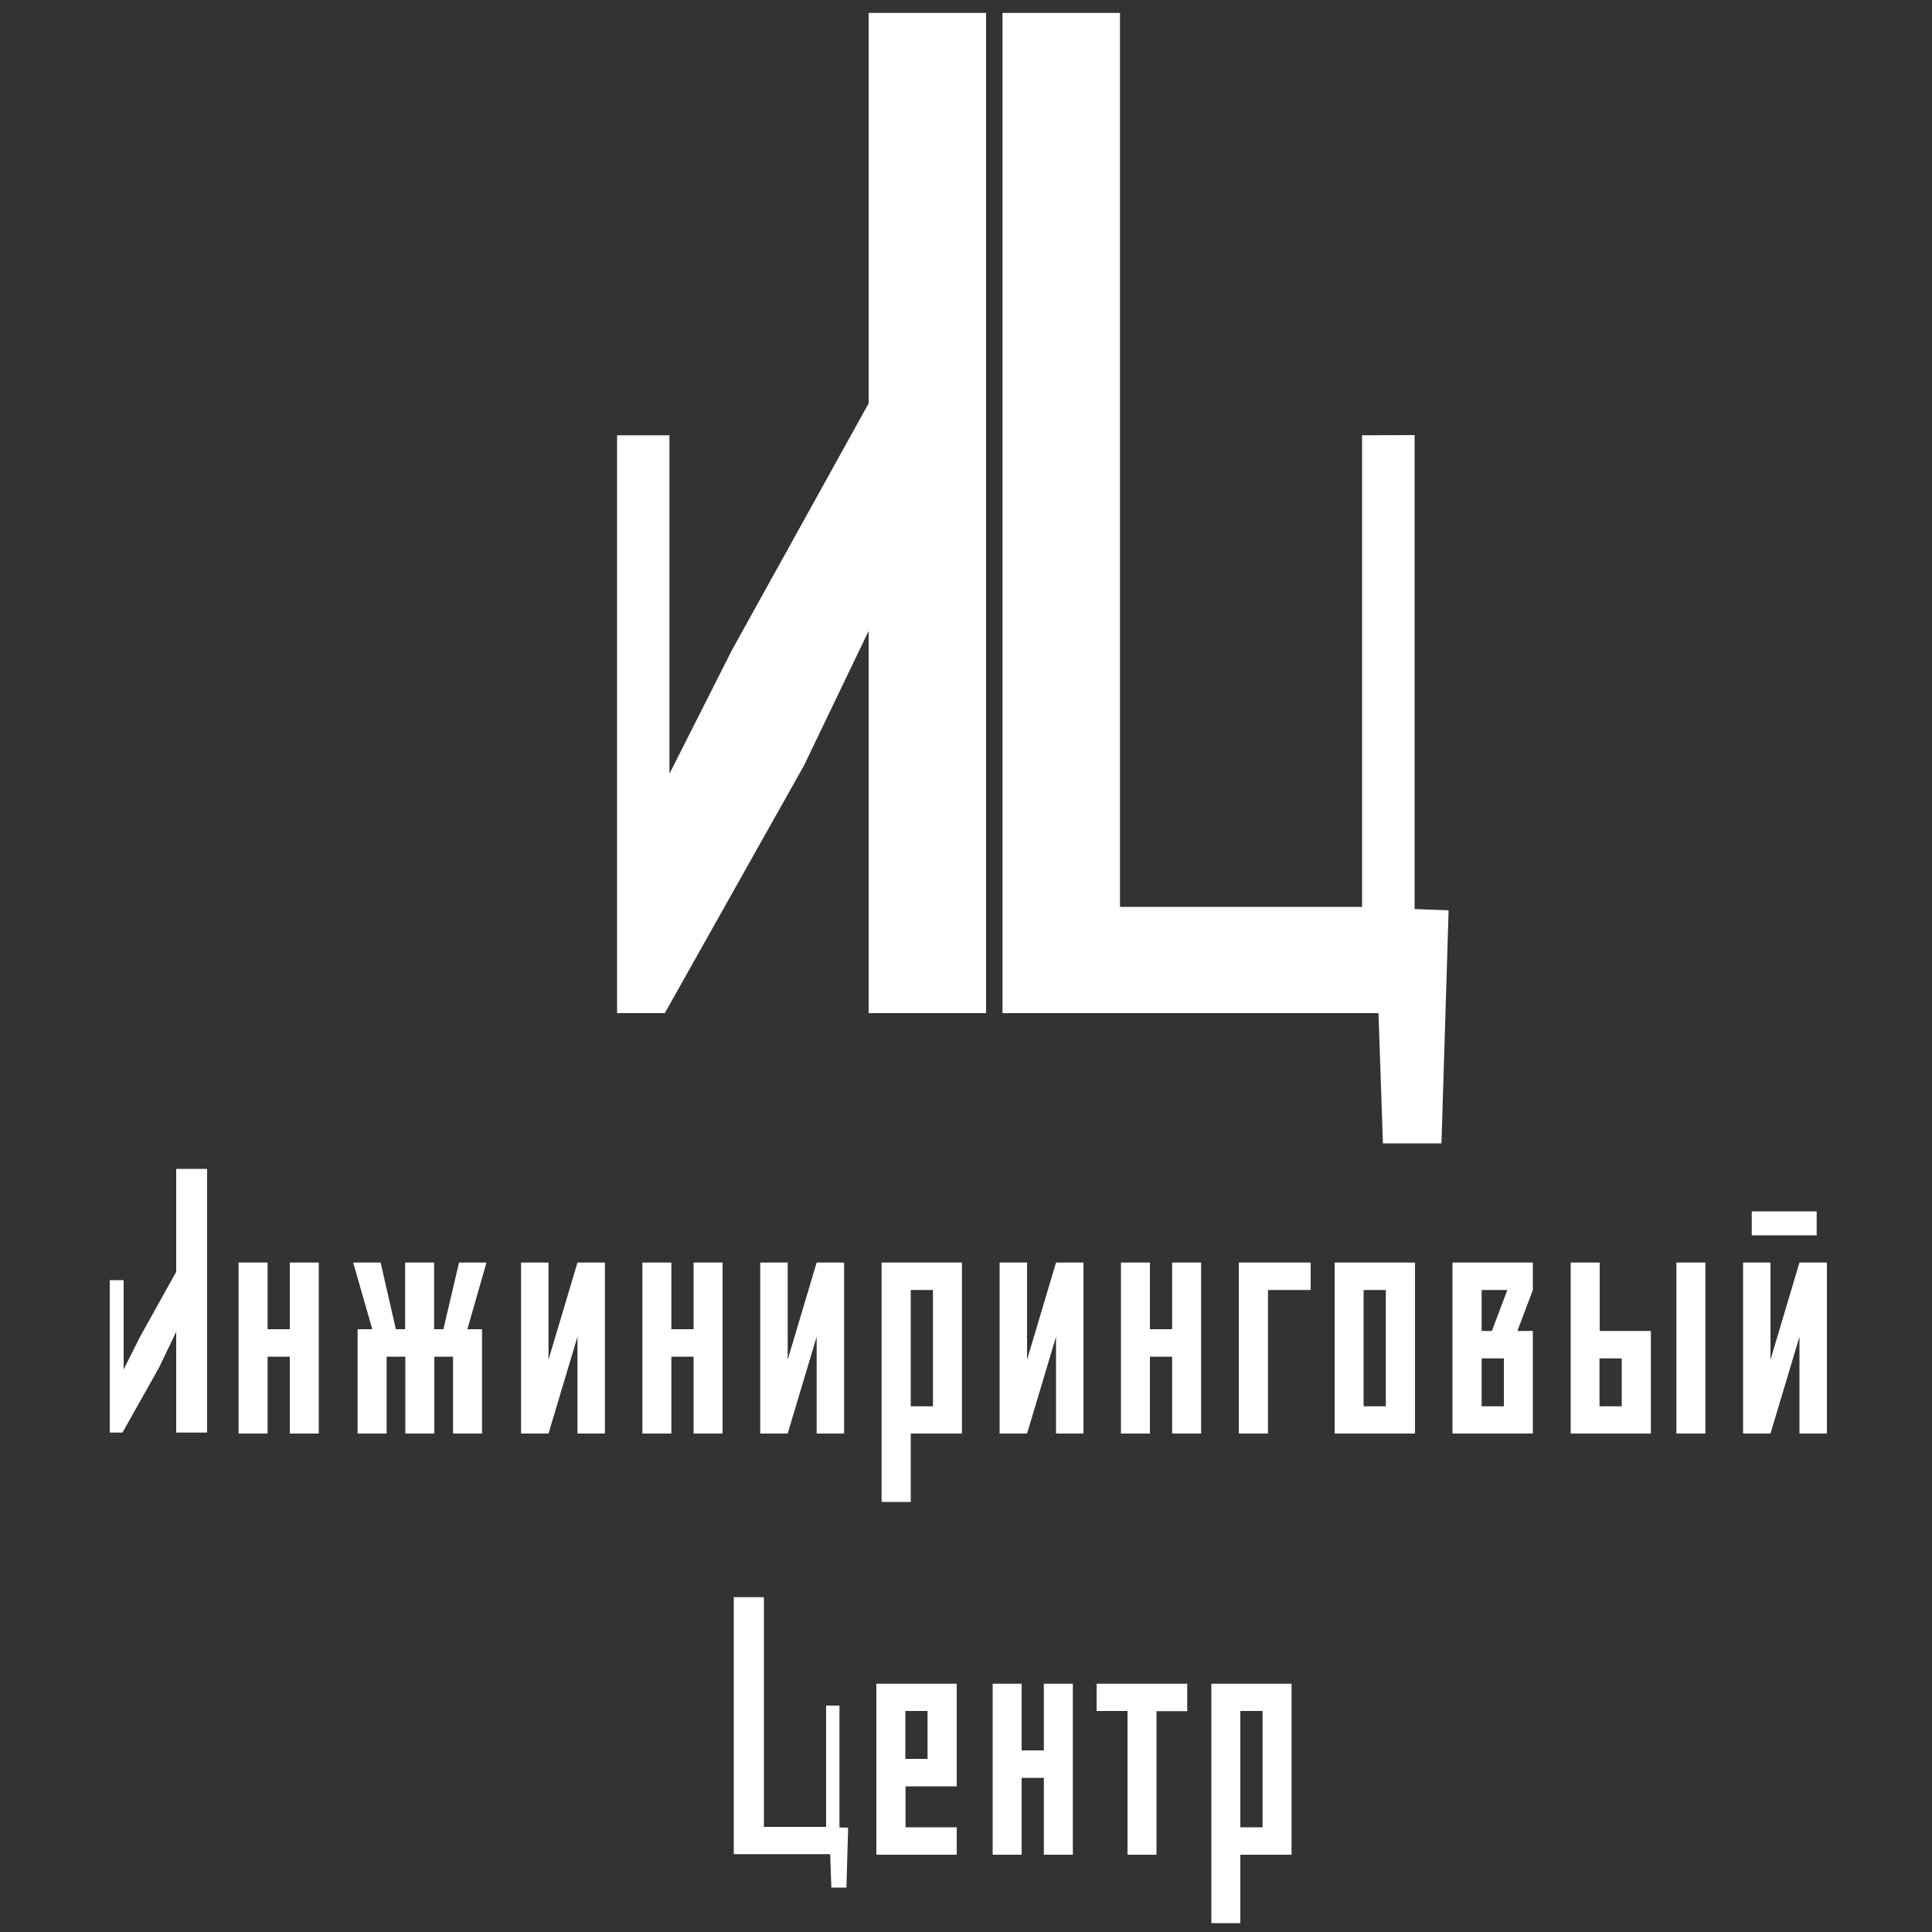
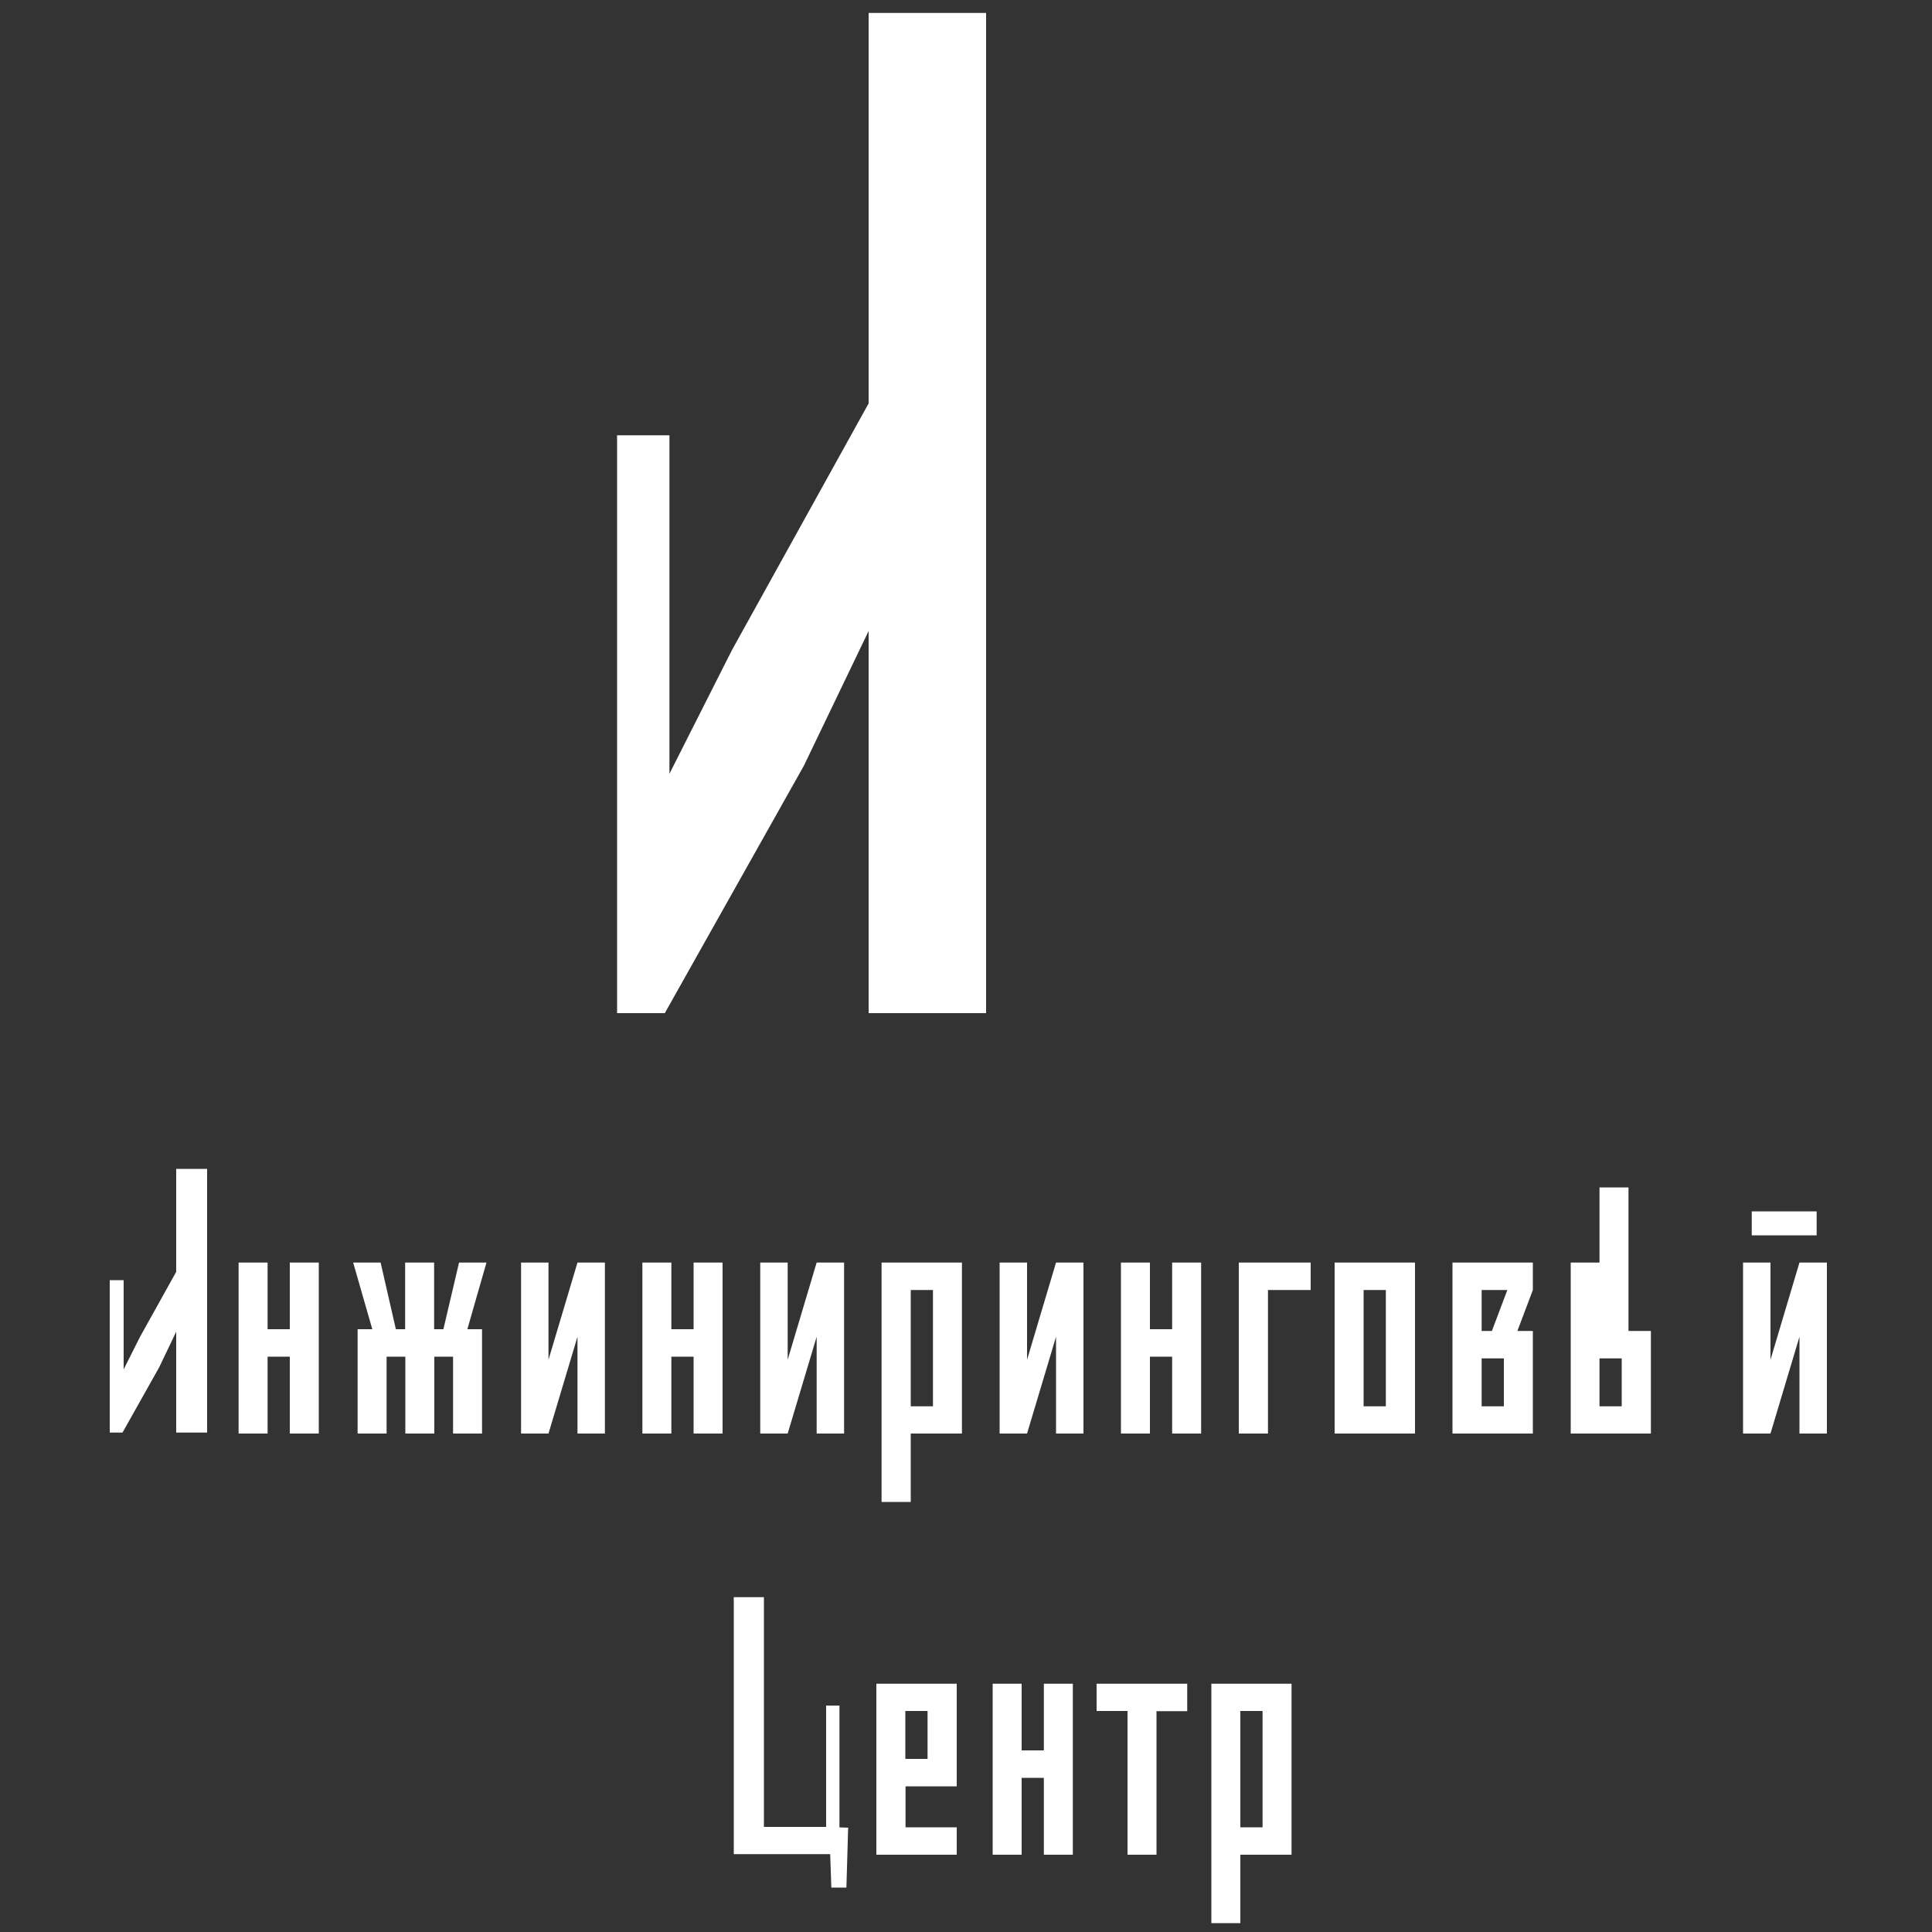
<svg xmlns="http://www.w3.org/2000/svg" id="Слой_1" x="0px" y="0px" viewBox="0 0 100 100" style="enable-background:new 0 0 100 100;" xml:space="preserve">
  <rect x="0" y="0" width="100" height="100" fill="#333333" stroke="none" />
  <style type="text/css">	.st0{fill-rule:evenodd;clip-rule:evenodd;fill:#FFFFFF;}	.st1{fill:#FFFFFF;}</style>
  <polygon class="st0" points="31.94,22.53 34.65,22.53 34.65,40.05 37.89,33.64 44.96,20.88 44.96,0.67 51.04,0.67 51.04,52.44  44.96,52.44 44.96,32.66 41.61,39.63 34.41,52.44 34.06,52.44 31.94,52.44 " />
-   <polygon class="st0" points="51.89,0.67 57.97,0.67 57.97,46.94 70.5,46.94 70.5,22.53 73.22,22.52 73.22,47.05 72.65,47.03  74.98,47.12 74.61,59.18 71.58,59.18 71.35,52.44 70.5,52.44 57.97,52.44 55.88,52.44 51.89,52.44 " />
-   <path class="st1" d="M64.2,88.56h1.15v6.02H64.2V88.56z M62.7,99.54h1.5V96h2.65v-8.85H62.7V99.54z M56.77,88.56h1.59V96h1.5v-7.43 h1.59v-1.42h-4.69V88.56z M51.38,96h1.5v-3.98h1.15V96h1.5v-8.85h-1.5v3.45h-1.15v-3.45h-1.5V96z M46.86,88.56h1.15v2.48h-1.15 V88.56z M49.52,94.58h-2.65v-2.12h2.65v-5.31h-4.16V96h4.16V94.58z M90.67,63.94h3.36V62.7h-3.36V63.94z M90.22,74.2h1.42l1.5-5.01 v5.01h1.42v-8.85h-1.42l-1.5,5.03v-5.03h-1.42V74.2z M82.79,70.31h1.15v2.48h-1.15V70.31z M86.77,74.2h1.5v-8.85h-1.5V74.2z  M81.29,74.2h4.16v-5.31h-2.65v-3.54h-1.5V74.2z M77.22,68.89h-0.53v-2.12h1.33L77.22,68.89z M76.69,70.31h1.15v2.48h-1.15V70.31z  M75.18,74.2h4.16v-5.31h-0.8l0.8-2.12v-1.42h-4.16V74.2z M70.58,66.77h1.15v6.02h-1.15V66.77z M69.08,74.2h4.16v-8.85h-4.16V74.2z  M64.13,74.2h1.5v-7.43h2.21v-1.42h-3.72V74.2z M58.02,74.2h1.5v-3.98h1.15v3.98h1.5v-8.85h-1.5v3.45h-1.15v-3.45h-1.5V74.2z  M51.74,74.2h1.42l1.5-5.01v5.01h1.42v-8.85h-1.42l-1.5,5.03v-5.03h-1.42V74.2z M47.14,66.77h1.15v6.02h-1.15V66.77z M45.64,77.74 h1.5V74.2h2.65v-8.85h-4.16V77.74z M39.35,74.2h1.42l1.5-5.01v5.01h1.42v-8.85h-1.42l-1.5,5.03v-5.03h-1.42V74.2z M33.25,74.2h1.5 v-3.98h1.15v3.98h1.5v-8.85h-1.5v3.45h-1.15v-3.45h-1.5V74.2z M26.97,74.2h1.42l1.5-5.01v5.01h1.42v-8.85h-1.42l-1.5,5.03v-5.03 h-1.42V74.2z M19.7,65.35h-1.42l0.99,3.45h-0.76v5.4h1.5v-3.98h0.97v3.98h1.5v-3.98h0.97v3.98h1.5v-5.4h-0.76l0.99-3.45h-1.42 l-0.81,3.45h-0.48v-3.45h-1.5v3.45h-0.48L19.7,65.35z M12.35,74.2h1.5v-3.98h1.15v3.98h1.5v-8.85h-1.5v3.45h-1.15v-3.45h-1.5V74.2z" />
+   <path class="st1" d="M64.2,88.56h1.15v6.02H64.2V88.56z M62.7,99.54h1.5V96h2.65v-8.85H62.7V99.54z M56.77,88.56h1.59V96h1.5v-7.43 h1.59v-1.42h-4.69V88.56z M51.38,96h1.5v-3.98h1.15V96h1.5v-8.85h-1.5v3.45h-1.15v-3.45h-1.5V96z M46.86,88.56h1.15v2.48h-1.15 V88.56z M49.52,94.58h-2.65v-2.12h2.65v-5.31h-4.16V96h4.16V94.58z M90.67,63.94h3.36V62.7h-3.36V63.94z M90.22,74.2h1.42l1.5-5.01 v5.01h1.42v-8.85h-1.42l-1.5,5.03v-5.03h-1.42V74.2z M82.79,70.31h1.15v2.48h-1.15V70.31z h1.5v-8.85h-1.5V74.2z  M81.29,74.2h4.16v-5.31h-2.65v-3.54h-1.5V74.2z M77.22,68.89h-0.53v-2.12h1.33L77.22,68.89z M76.69,70.31h1.15v2.48h-1.15V70.31z  M75.18,74.2h4.16v-5.31h-0.8l0.8-2.12v-1.42h-4.16V74.2z M70.58,66.77h1.15v6.02h-1.15V66.77z M69.08,74.2h4.16v-8.85h-4.16V74.2z  M64.13,74.2h1.5v-7.43h2.21v-1.42h-3.72V74.2z M58.02,74.2h1.5v-3.98h1.15v3.98h1.5v-8.85h-1.5v3.45h-1.15v-3.45h-1.5V74.2z  M51.74,74.2h1.42l1.5-5.01v5.01h1.42v-8.85h-1.42l-1.5,5.03v-5.03h-1.42V74.2z M47.14,66.77h1.15v6.02h-1.15V66.77z M45.64,77.74 h1.5V74.2h2.65v-8.85h-4.16V77.74z M39.35,74.2h1.42l1.5-5.01v5.01h1.42v-8.85h-1.42l-1.5,5.03v-5.03h-1.42V74.2z M33.25,74.2h1.5 v-3.98h1.15v3.98h1.5v-8.85h-1.5v3.45h-1.15v-3.45h-1.5V74.2z M26.97,74.2h1.42l1.5-5.01v5.01h1.42v-8.85h-1.42l-1.5,5.03v-5.03 h-1.42V74.2z M19.7,65.35h-1.42l0.99,3.45h-0.76v5.4h1.5v-3.98h0.97v3.98h1.5v-3.98h0.97v3.98h1.5v-5.4h-0.76l0.99-3.45h-1.42 l-0.81,3.45h-0.48v-3.45h-1.5v3.45h-0.48L19.7,65.35z M12.35,74.2h1.5v-3.98h1.15v3.98h1.5v-8.85h-1.5v3.45h-1.15v-3.45h-1.5V74.2z" />
  <polygon class="st0" points="5.68,66.26 6.4,66.26 6.4,70.88 7.25,69.19 9.12,65.83 9.12,60.5 10.72,60.5 10.72,74.15 9.12,74.15  9.12,68.93 8.24,70.77 6.34,74.15 6.25,74.15 5.68,74.15 " />
  <polygon class="st0" points="37.98,82.67 39.54,82.67 39.54,94.56 42.76,94.56 42.76,88.28 43.45,88.28 43.45,94.58 43.31,94.58  43.9,94.6 43.81,97.7 43.03,97.7 42.97,95.97 42.76,95.97 39.54,95.97 39,95.97 37.98,95.97 " />
</svg>